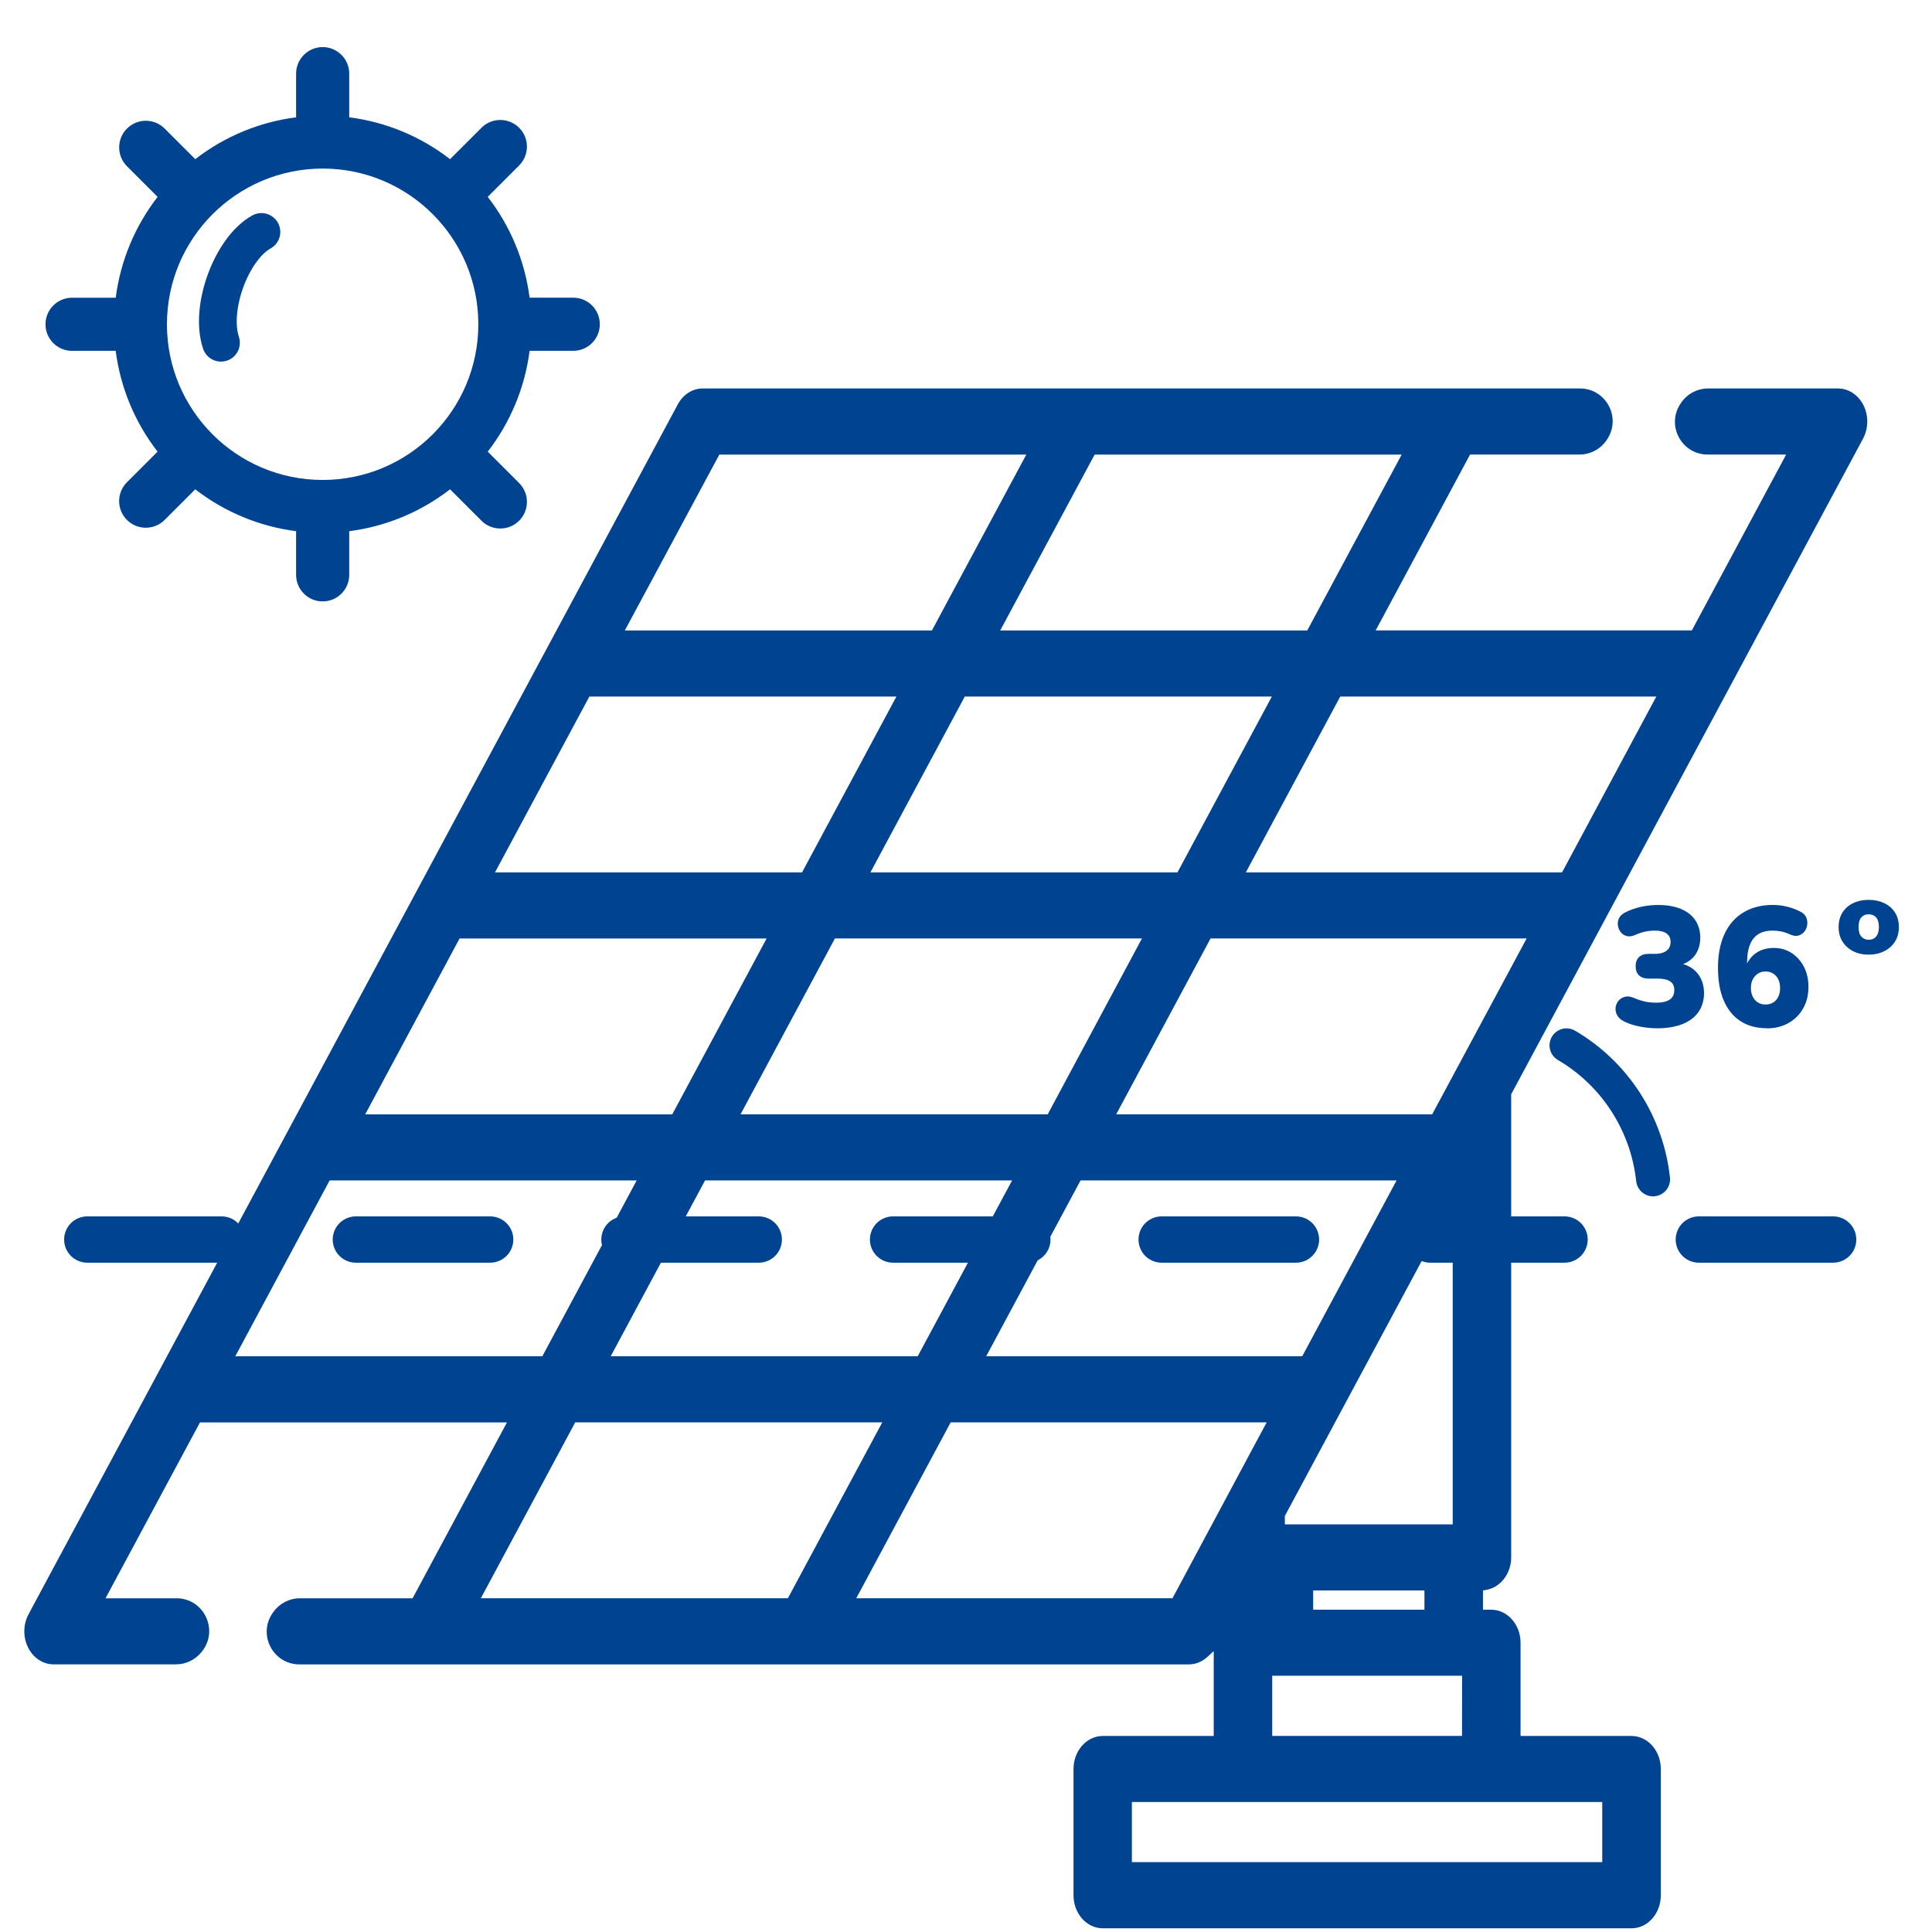
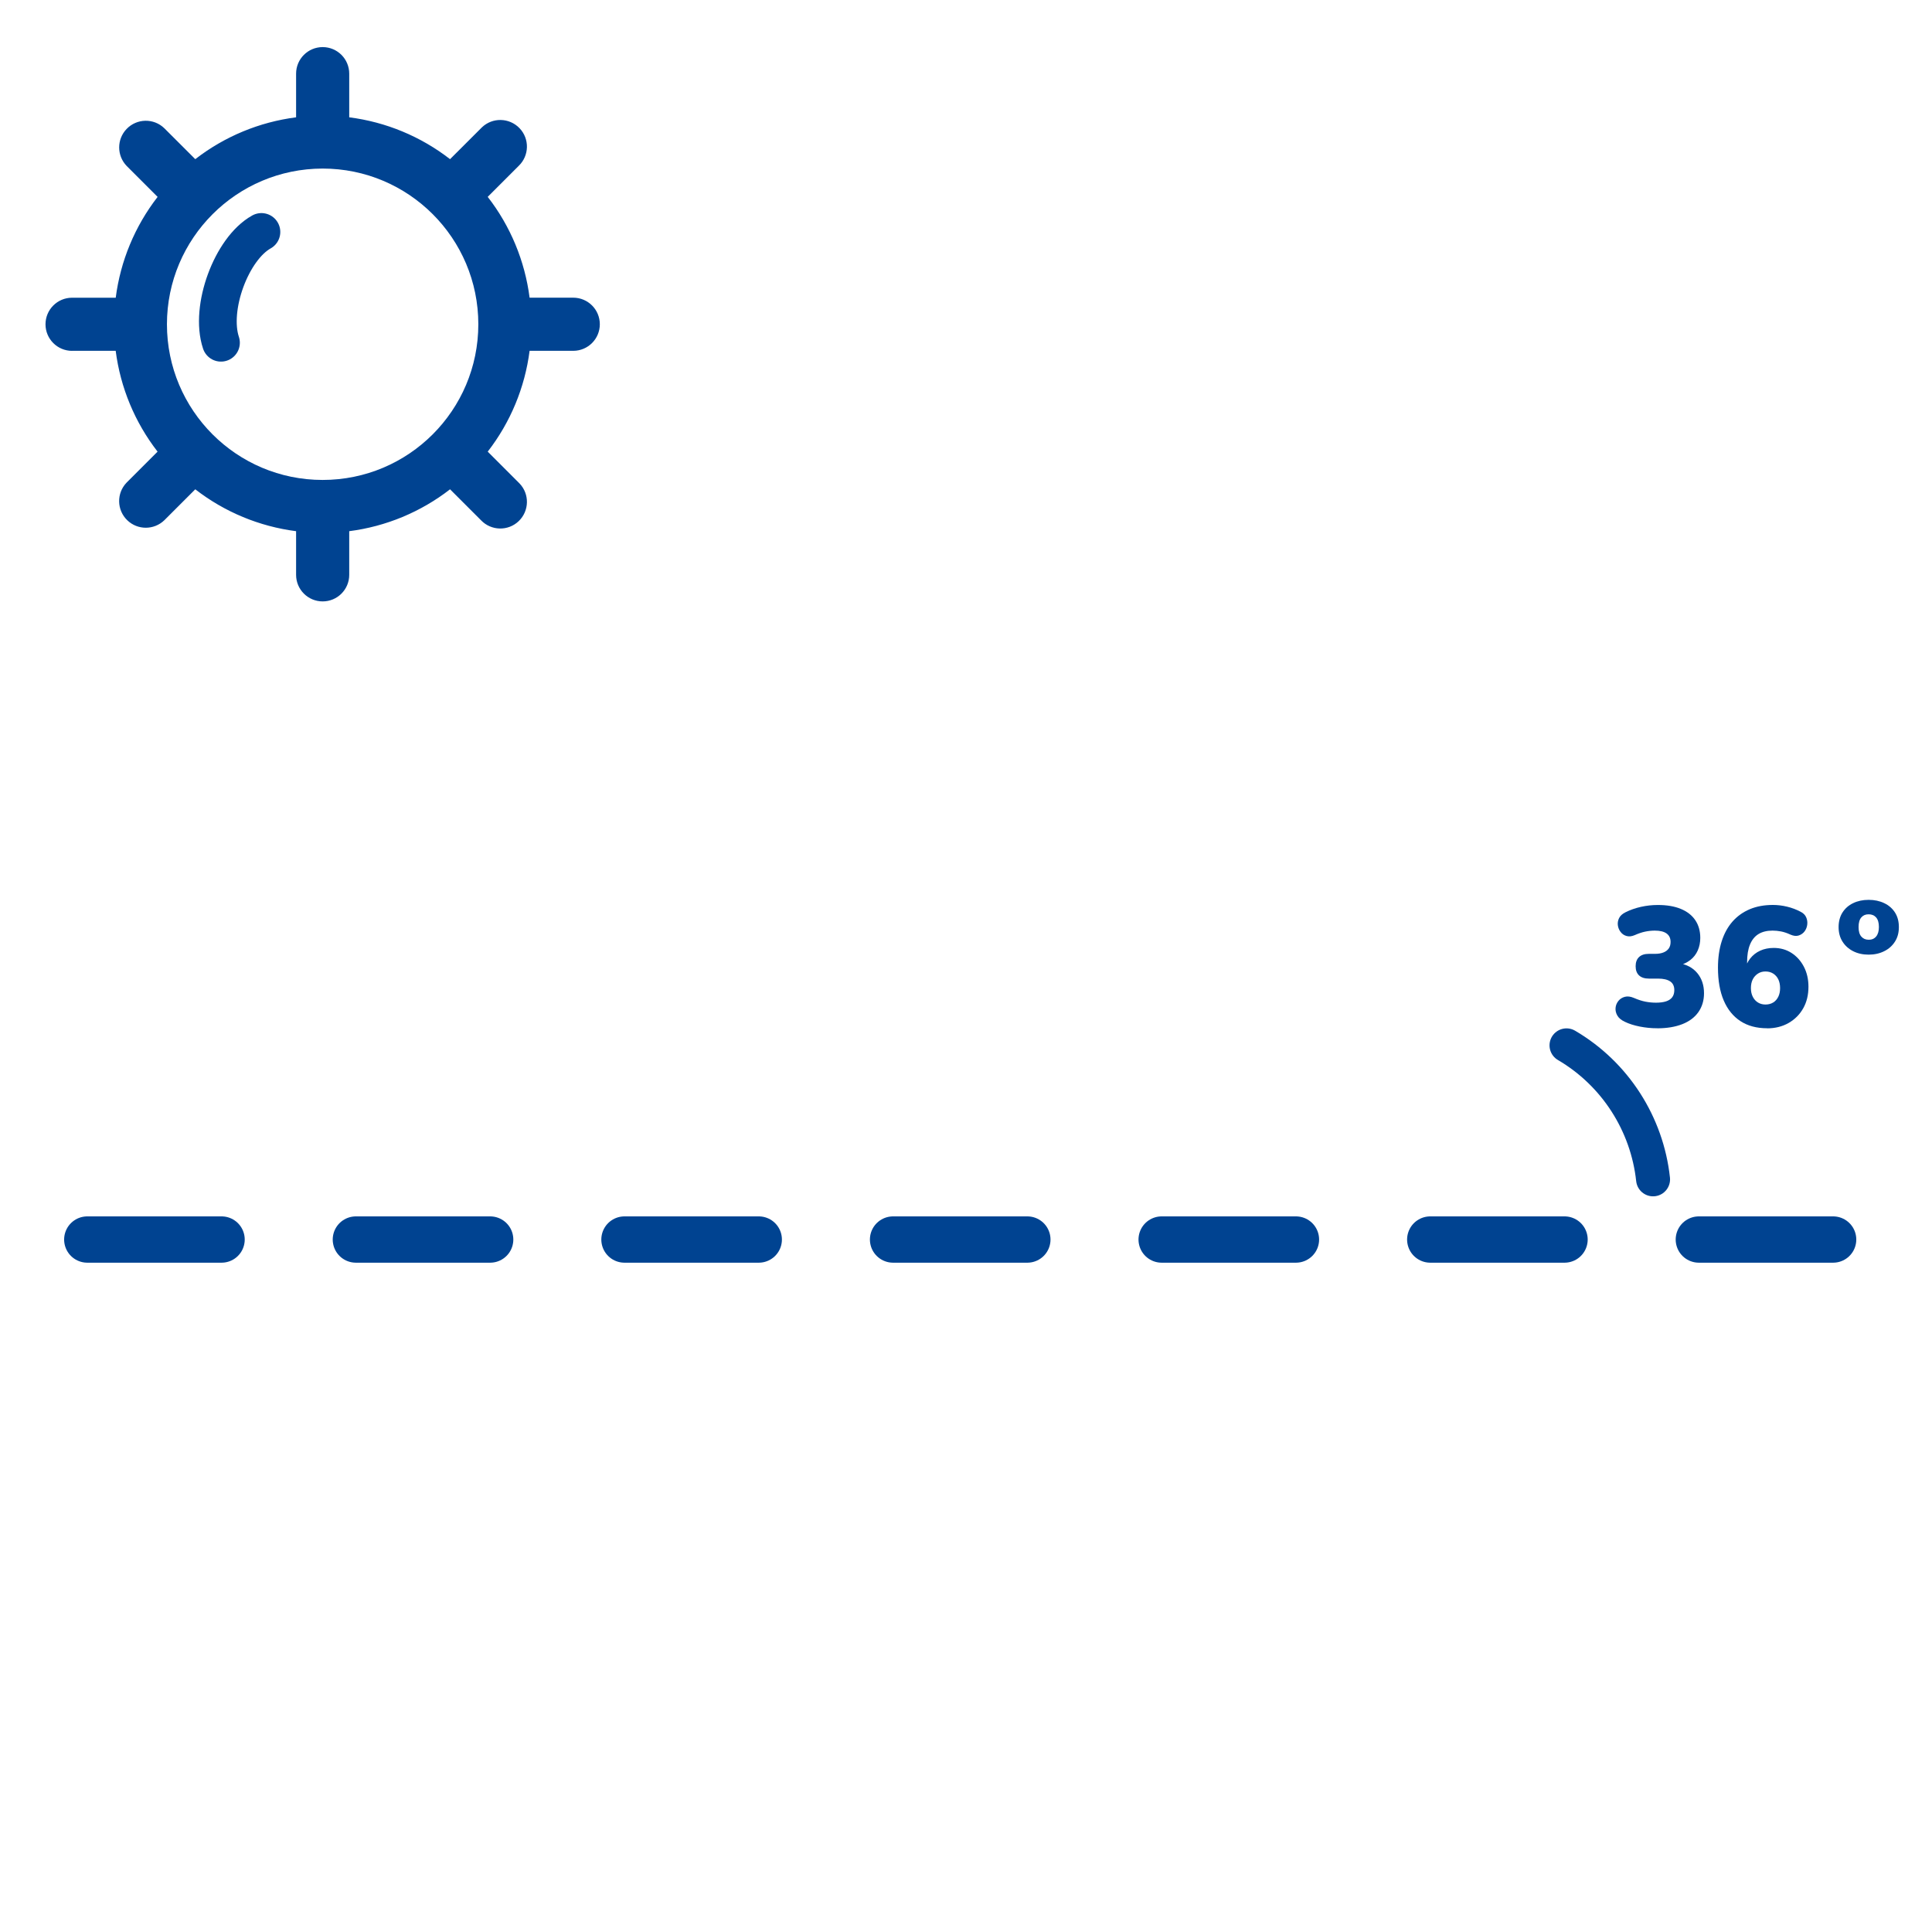
<svg xmlns="http://www.w3.org/2000/svg" id="Capa_1" data-name="Capa 1" viewBox="0 0 512 512">
  <line x1="23.13" y1="328.49" x2="510.46" y2="328.49" style="fill: none; stroke: #004391; stroke-dasharray: 35.59; stroke-linecap: round; stroke-linejoin: round; stroke-width: 12.27px;" />
  <g>
    <path d="M438.08,312.54c-1.58-14.66-10.03-27.95-22.94-35.51" style="fill: none; stroke: #004391; stroke-linecap: round; stroke-linejoin: round; stroke-width: 9px;" />
    <g>
      <g>
        <path d="M439.15,272.5c-1.53,0-3.06-.15-4.58-.45s-2.85-.72-3.96-1.26c-.96-.45-1.63-1-2-1.66-.38-.66-.53-1.33-.47-2.02.06-.69.31-1.3.74-1.84s1-.91,1.71-1.1c.7-.19,1.51-.1,2.41.29,1.11.48,2.13.81,3.06.99.93.18,1.86.27,2.79.27,1.08,0,1.98-.12,2.7-.36.72-.24,1.26-.61,1.62-1.1.36-.49.54-1.12.54-1.87,0-1.05-.37-1.82-1.1-2.31s-1.81-.74-3.21-.74h-2.43c-1.14,0-2.01-.29-2.61-.85-.6-.57-.9-1.38-.9-2.43s.3-1.86.9-2.43c.6-.57,1.47-.85,2.61-.85h1.62c.87,0,1.61-.12,2.22-.36.61-.24,1.09-.59,1.42-1.06.33-.46.49-1.04.49-1.73,0-.99-.35-1.74-1.06-2.25-.71-.51-1.75-.76-3.12-.76-.84,0-1.69.09-2.56.27s-1.8.5-2.79.94c-.78.33-1.49.4-2.13.22-.65-.18-1.17-.53-1.57-1.06-.41-.52-.65-1.11-.74-1.75-.09-.64.01-1.28.31-1.91.3-.63.87-1.15,1.71-1.57,1.26-.63,2.63-1.11,4.11-1.44,1.48-.33,2.97-.49,4.47-.49,2.37,0,4.39.34,6.07,1.03,1.68.69,2.96,1.69,3.84,2.99.88,1.3,1.33,2.87,1.33,4.7,0,1.2-.22,2.31-.67,3.33-.45,1.02-1.11,1.87-1.98,2.54-.87.67-1.89,1.16-3.06,1.46v-.63c2.1.33,3.74,1.21,4.92,2.63,1.18,1.42,1.78,3.2,1.78,5.33,0,1.92-.5,3.58-1.48,4.99-.99,1.41-2.41,2.48-4.27,3.21-1.86.73-4.08,1.1-6.65,1.1Z" style="fill: #004391;" />
        <path d="M468.32,272.5c-2.79,0-5.15-.63-7.08-1.89-1.93-1.26-3.41-3.08-4.43-5.46-1.02-2.38-1.53-5.28-1.53-8.7,0-2.61.33-4.94.99-7.01.66-2.07,1.62-3.81,2.88-5.24,1.26-1.42,2.79-2.51,4.58-3.26s3.83-1.12,6.11-1.12c1.23,0,2.47.15,3.73.45,1.26.3,2.46.75,3.6,1.35.72.36,1.21.85,1.48,1.46.27.61.37,1.26.29,1.93-.08.67-.31,1.27-.7,1.8-.39.52-.91.89-1.55,1.1-.65.21-1.37.13-2.18-.22-.9-.42-1.74-.7-2.52-.85-.78-.15-1.53-.22-2.25-.22-1.5,0-2.74.31-3.73.92-.99.61-1.74,1.54-2.25,2.79-.51,1.24-.76,2.79-.76,4.65v2.34h-.67c.27-1.29.76-2.39,1.48-3.3.72-.91,1.61-1.61,2.67-2.09,1.06-.48,2.25-.72,3.57-.72,1.77,0,3.34.44,4.72,1.33s2.47,2.11,3.28,3.66c.81,1.56,1.21,3.33,1.21,5.3,0,2.16-.46,4.06-1.39,5.71-.93,1.65-2.22,2.94-3.87,3.89-1.65.94-3.55,1.42-5.71,1.42ZM467.87,266.21c.78,0,1.46-.18,2.05-.54.58-.36,1.03-.87,1.35-1.53.32-.66.47-1.42.47-2.29s-.16-1.67-.47-2.31c-.31-.64-.76-1.15-1.35-1.53-.58-.37-1.27-.56-2.05-.56s-1.42.19-2,.56c-.58.38-1.04.88-1.37,1.53s-.49,1.42-.49,2.31.16,1.63.49,2.29c.33.66.79,1.17,1.37,1.53.58.36,1.25.54,2,.54Z" style="fill: #004391;" />
      </g>
      <path d="M495.21,252.99c-1.53,0-2.9-.3-4.1-.91-1.2-.61-2.15-1.46-2.83-2.55-.69-1.09-1.03-2.37-1.03-3.84s.34-2.79,1.03-3.87c.69-1.08,1.63-1.91,2.83-2.48,1.2-.58,2.57-.87,4.1-.87s2.91.29,4.12.87c1.22.58,2.17,1.41,2.86,2.48.69,1.08,1.03,2.37,1.03,3.87s-.34,2.75-1.03,3.84c-.69,1.09-1.64,1.95-2.86,2.55-1.22.61-2.59.91-4.12.91ZM495.21,249.05c.84,0,1.51-.29,1.99-.87.48-.58.73-1.41.73-2.51s-.24-1.97-.73-2.53c-.49-.56-1.15-.84-1.99-.84s-1.46.27-1.94.82c-.48.55-.73,1.4-.73,2.55s.24,1.97.73,2.53,1.13.84,1.94.84Z" style="fill: #004391;" />
    </g>
  </g>
-   <path d="M393.83,421.33c3.78-.59,6.64-4.29,6.65-8.6v-122.74l93.24-173.74c2.24-4.17,1.04-9.59-2.68-12.08-1.19-.8-2.55-1.22-3.93-1.22h-34.44c-2.84,0-5.5,1.4-7.12,3.73-.04.06-.08.12-.12.18-3.98,5.75.13,13.6,7.12,13.6h20.8l-24.99,46.6h-83.79l25.01-46.6h29c2.83,0,5.48-1.38,7.1-3.7l.12-.18c4.01-5.75-.1-13.63-7.11-13.63h-232.45c-2.73,0-5.2,1.58-6.62,4.22L7.57,427.78c-2.24,4.17-1.04,9.59,2.68,12.07,1.19.8,2.55,1.22,3.94,1.22h32.43c2.65,0,5.17-1.21,6.8-3.29.05-.06.09-.12.14-.17,4.48-5.7.44-14.05-6.8-14.05h-18.8l25.04-46.61h81.35l-25.01,46.61h-29.85c-2.78,0-5.39,1.34-7.02,3.6-.04.06-.09.12-.13.18-4.15,5.73-.05,13.74,7.02,13.74h235.71c1.78,0,3.52-.71,4.9-1.98l1.68-1.55v22.5h-29.41c-4.27,0-7.75,3.93-7.75,8.76v33.45c0,4.83,3.48,8.76,7.75,8.76h140.14c4.27,0,7.75-3.93,7.75-8.76v-33.45c0-4.83-3.48-8.76-7.75-8.76h-29.42v-24.7c0-4.82-3.47-8.75-7.75-8.76h-2.21v-5.11l.84-.13ZM438.94,184.59l-24.98,46.6h-83.8l25.02-46.6h83.77ZM387.47,444.09l-.02,15.94h-50.3v-15.94h50.33ZM348,426.58v-5.09h29.49v5.09h-29.49ZM384.98,403.97h-44.49v-2.21l41.87-78.02,2.62.66v79.58ZM345.1,359.43h-83.75l25.01-46.61h83.75l-25.01,46.61ZM243.21,359.43h-81.37l25.01-46.61h81.37l-25.02,46.61ZM277.65,295.31h-81.4l25.01-46.61h81.37l-24.98,46.61ZM230.67,231.19l25.01-46.6h81.37l-25.01,46.6h-81.37ZM371.46,120.47l-25.02,46.6h-81.37l25.02-46.6h81.37ZM190.63,120.47h81.35l-25.01,46.6h-81.38l25.04-46.6ZM156.19,184.59h81.37l-25.01,46.6h-81.37l25.01-46.6ZM121.78,248.71h81.38l-25.01,46.61h-81.37l25.01-46.61ZM62.35,359.43l25.01-46.61h81.37l-25.01,46.61H62.35ZM127.43,423.55l25.01-46.61h81.37l-25.01,46.61h-81.37ZM310.71,423.55h-83.79l25.02-46.61h83.74l-24.96,46.61ZM424.61,477.55v15.94h-124.65v-15.94h124.65ZM379.54,295.31h-83.74l25.01-46.61h83.77l-25.04,46.61Z" style="fill: #004391;" />
  <path d="M19.09,92.97h11.57c1.25,9.74,5.08,18.97,11.1,26.72l-8.22,8.22c-2.7,2.81-2.61,7.28.21,9.98,2.73,2.62,7.04,2.62,9.78,0l8.22-8.22c7.76,6.02,16.98,9.85,26.72,11.1v11.57c0,3.89,3.15,7.04,7.04,7.04s7.04-3.15,7.04-7.04v-11.57c9.74-1.25,18.97-5.08,26.72-11.1l8.22,8.22c2.7,2.81,7.17,2.91,9.98.21,2.81-2.7,2.91-7.17.21-9.98-.07-.07-.14-.14-.21-.21l-8.22-8.22c6.02-7.76,9.85-16.98,11.1-26.72h11.57c3.89,0,7.04-3.15,7.04-7.04s-3.15-7.04-7.04-7.04h-11.57c-1.25-9.74-5.08-18.97-11.1-26.72l8.22-8.22c2.81-2.7,2.91-7.17.21-9.98-2.7-2.81-7.17-2.91-9.98-.21-.07.07-.14.14-.21.21l-8.22,8.21c-7.76-6.02-16.98-9.85-26.72-11.09v-11.57c0-3.89-3.15-7.04-7.04-7.04s-7.04,3.15-7.04,7.04v11.57c-9.74,1.25-18.97,5.08-26.72,11.09l-8.22-8.21c-2.81-2.7-7.28-2.61-9.98.21-2.62,2.73-2.62,7.04,0,9.78l8.22,8.22c-6.02,7.76-9.85,16.98-11.1,26.72h-11.57c-3.89,0-7.04,3.15-7.04,7.04s3.15,7.04,7.04,7.04ZM85.5,44.67c22.79,0,41.26,18.47,41.26,41.26s-18.47,41.26-41.26,41.26-41.26-18.47-41.26-41.26h0c.02-22.78,18.48-41.23,41.26-41.26Z" style="fill: #004391;" />
  <path d="M58.56,90.83c-3.06-9.19,2.78-24.94,10.72-29.36" style="fill: none; stroke: #004391; stroke-linecap: round; stroke-miterlimit: 10; stroke-width: 10px;" />
</svg>